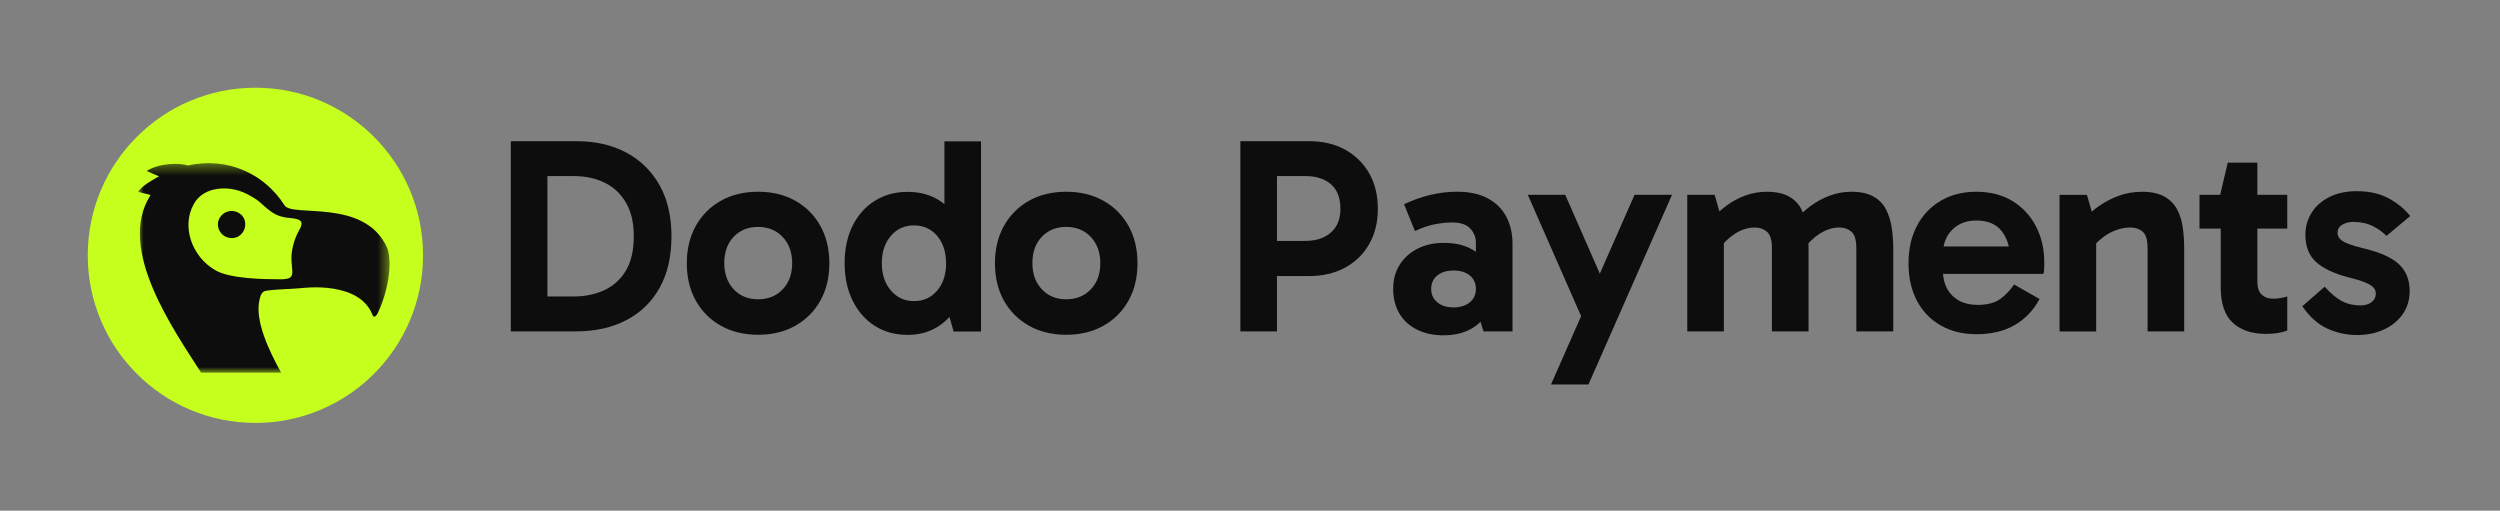
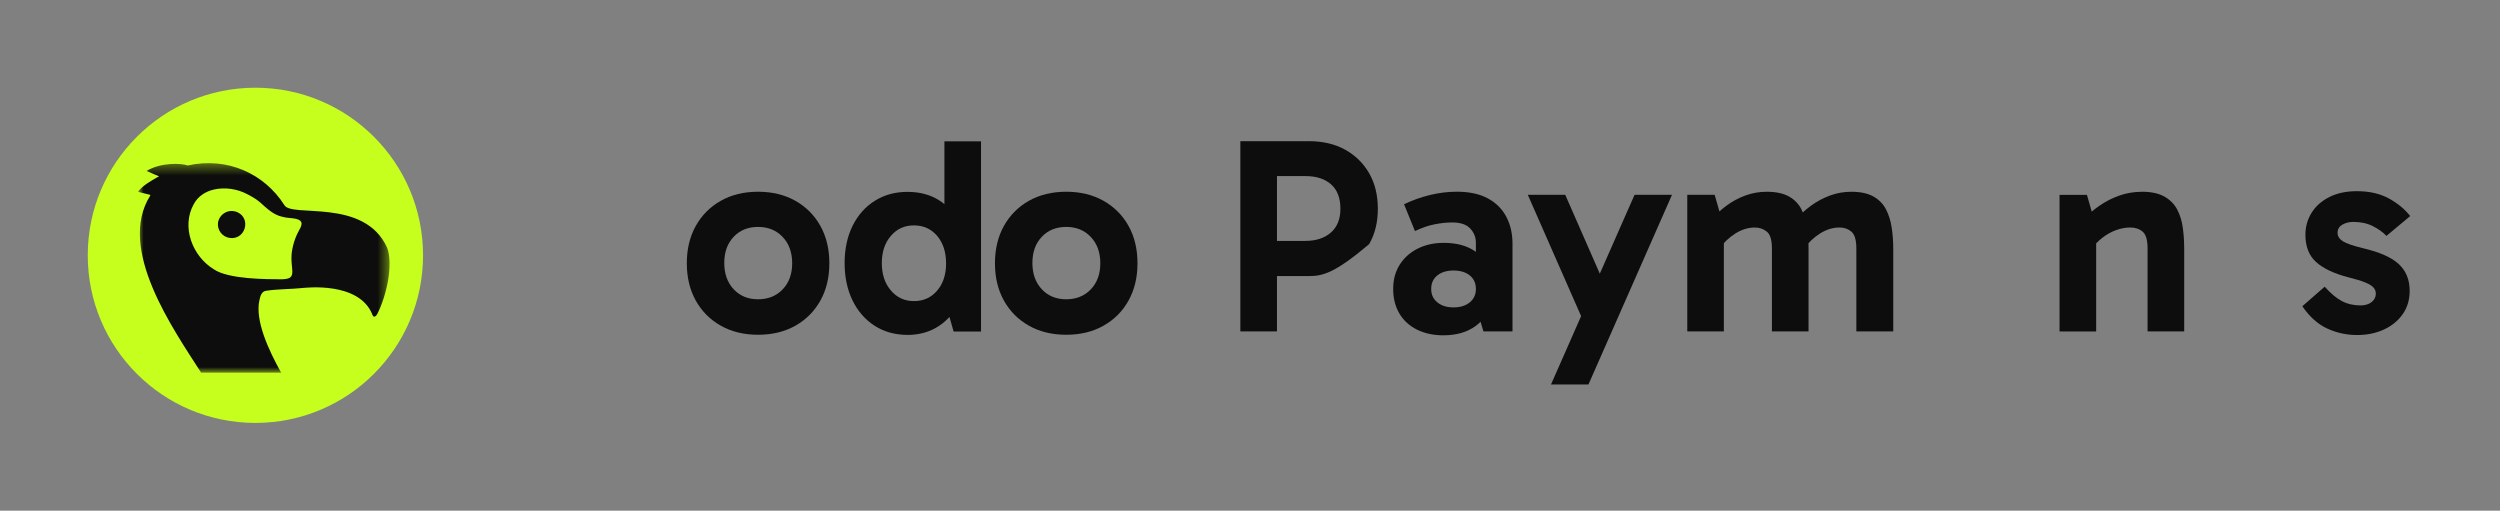
<svg xmlns="http://www.w3.org/2000/svg" width="235" height="48" viewBox="0 0 235 48" fill="none">
  <rect x="0" y="0" width="235" height="48" fill="#808080" stroke="none" />
  <path d="M24.008 8.245C15.304 8.245 8.248 15.299 8.248 24C8.248 32.701 15.304 39.755 24.008 39.755C32.711 39.755 39.767 32.701 39.767 24C39.767 15.299 32.711 8.245 24.008 8.245Z" fill="#C6FE1E" />
  <mask id="mask0_693_1986" style="mask-type:luminance" maskUnits="userSpaceOnUse" x="12" y="15" width="25" height="21">
    <path d="M36.615 15.335H12.976V35.029H36.615V15.335Z" fill="white" />
  </mask>
  <g mask="url(#mask0_693_1986)">
    <path d="M22.127 19.878H22.116C21.465 19.691 20.776 20.065 20.555 20.683C20.311 21.347 20.698 22.107 21.381 22.317C23.053 22.792 23.772 20.395 22.127 19.878Z" fill="#0D0D0D" />
    <path d="M36.382 23.267C34.228 18.551 27.357 20.503 26.723 19.268C24.863 16.35 21.392 14.711 17.639 15.556C17.061 15.325 15.071 15.262 13.785 16.07L14.56 16.413C14.619 16.438 14.602 16.432 14.688 16.463C15.039 16.596 14.978 16.558 14.726 16.696C14.148 17.035 13.428 17.427 12.978 18.018C12.997 18.045 13.967 18.278 13.967 18.278C13.984 18.282 14.165 18.301 14.125 18.381C10.95 23.393 16.304 30.958 18.904 35.029H26.428C25.266 32.949 23.938 30.111 24.392 28.185C24.474 27.836 24.579 27.393 25.008 27.334C26.044 27.168 27.431 27.183 28.418 27.072C28.418 27.072 28.423 27.072 28.433 27.072C28.643 27.061 33.787 26.408 35.019 29.613C35.124 29.907 35.365 29.716 35.462 29.523C36.38 27.698 36.973 24.824 36.386 23.269L36.382 23.267ZM28.078 21.719C27.716 22.364 27.471 23.202 27.408 23.933C27.374 24.397 27.422 24.855 27.468 25.32C27.494 25.576 27.496 25.899 27.29 26.067C27.111 26.219 26.815 26.233 26.517 26.254C25.052 26.248 21.48 26.254 20.103 25.317L20.095 25.311C18.092 24.091 17.021 21.335 18.21 19.194C18.595 18.467 19.303 17.995 20.11 17.816C21.148 17.579 22.291 17.755 23.218 18.24C23.596 18.431 24.048 18.684 24.392 18.974C25.075 19.57 25.659 20.19 26.554 20.381C26.966 20.498 27.395 20.482 27.807 20.566C28.578 20.751 28.385 21.19 28.076 21.715L28.078 21.719Z" fill="#0D0D0D" />
  </g>
-   <path d="M48.015 31.152V13.27H54.161C55.964 13.27 57.536 13.629 58.877 14.345C60.218 15.063 61.258 16.087 62.004 17.416C62.748 18.746 63.119 20.349 63.119 22.223C63.119 24.096 62.748 25.724 62.004 27.054C61.26 28.384 60.213 29.401 58.864 30.1C57.515 30.799 55.939 31.15 54.136 31.15H48.017L48.015 31.152ZM51.457 29.024L50.171 27.869H53.901C55.004 27.869 55.979 27.667 56.83 27.264C57.679 26.861 58.349 26.25 58.839 25.426C59.329 24.603 59.575 23.535 59.575 22.223C59.575 20.91 59.333 19.912 58.852 19.072C58.37 18.231 57.704 17.601 56.855 17.181C56.007 16.761 55.029 16.551 53.926 16.551H49.986L51.457 15.5V29.024Z" fill="#0D0D0D" />
  <path d="M71.26 31.468C69.93 31.468 68.76 31.182 67.753 30.615C66.746 30.046 65.963 29.258 65.402 28.252C64.841 27.245 64.561 26.077 64.561 24.745C64.561 23.414 64.841 22.248 65.402 21.239C65.963 20.233 66.744 19.446 67.753 18.876C68.76 18.307 69.928 18.023 71.26 18.023C72.592 18.023 73.758 18.309 74.767 18.876C75.774 19.446 76.558 20.233 77.118 21.239C77.68 22.246 77.959 23.416 77.959 24.745C77.959 26.075 77.68 27.245 77.118 28.252C76.558 29.258 75.774 30.046 74.767 30.615C73.761 31.184 72.59 31.468 71.26 31.468ZM71.26 28.132C72.206 28.132 72.977 27.821 73.572 27.199C74.166 26.577 74.465 25.76 74.465 24.743C74.465 23.727 74.166 22.905 73.572 22.275C72.977 21.645 72.206 21.33 71.26 21.33C70.314 21.33 69.547 21.641 68.961 22.263C68.375 22.884 68.081 23.704 68.081 24.718C68.081 25.733 68.373 26.556 68.961 27.186C69.547 27.817 70.314 28.132 71.26 28.132Z" fill="#0D0D0D" />
  <path d="M85.305 31.48C84.133 31.48 83.099 31.19 82.206 30.615C81.313 30.039 80.621 29.241 80.13 28.224C79.64 27.209 79.394 26.044 79.394 24.733C79.394 23.422 79.644 22.235 80.142 21.227C80.642 20.221 81.338 19.437 82.231 18.876C83.124 18.315 84.147 18.036 85.303 18.036C86.459 18.036 87.43 18.298 88.27 18.824C89.111 19.349 89.766 20.109 90.241 21.109C90.716 22.109 90.951 23.315 90.951 24.733C90.951 26.151 90.716 27.285 90.241 28.291C89.768 29.297 89.106 30.081 88.257 30.642C87.409 31.203 86.423 31.482 85.303 31.482L85.305 31.48ZM85.91 28.304C86.803 28.304 87.531 27.976 88.091 27.319C88.653 26.663 88.932 25.808 88.932 24.758C88.932 23.708 88.653 22.828 88.091 22.172C87.531 21.517 86.805 21.187 85.91 21.187C85.015 21.187 84.311 21.515 83.744 22.172C83.174 22.828 82.891 23.682 82.891 24.733C82.891 25.783 83.174 26.64 83.744 27.306C84.313 27.972 85.034 28.304 85.91 28.304ZM89.64 31.165L88.775 28.119H89.01V21.687H88.775V13.284H92.216V31.165H89.642H89.64Z" fill="#0D0D0D" />
  <path d="M100.225 31.468C98.894 31.468 97.724 31.182 96.718 30.615C95.711 30.046 94.927 29.258 94.366 28.252C93.805 27.245 93.526 26.077 93.526 24.745C93.526 23.414 93.805 22.248 94.366 21.239C94.927 20.233 95.709 19.446 96.718 18.876C97.724 18.307 98.892 18.023 100.225 18.023C101.557 18.023 102.723 18.309 103.732 18.876C104.738 19.446 105.522 20.233 106.083 21.239C106.644 22.246 106.924 23.416 106.924 24.745C106.924 26.075 106.644 27.245 106.083 28.252C105.522 29.258 104.738 30.046 103.732 30.615C102.725 31.184 101.555 31.468 100.225 31.468ZM100.225 28.132C101.17 28.132 101.941 27.821 102.536 27.199C103.131 26.577 103.429 25.76 103.429 24.743C103.429 23.727 103.131 22.905 102.536 22.275C101.941 21.645 101.17 21.33 100.225 21.33C99.279 21.33 98.512 21.641 97.926 22.263C97.34 22.884 97.045 23.704 97.045 24.718C97.045 25.733 97.337 26.556 97.926 27.186C98.512 27.817 99.279 28.132 100.225 28.132Z" fill="#0D0D0D" />
-   <path d="M119.328 22.645H122.69C123.705 22.645 124.512 22.382 125.106 21.857C125.701 21.332 125.999 20.588 125.999 19.626C125.999 18.611 125.705 17.845 125.119 17.328C124.533 16.811 123.73 16.553 122.715 16.553H119.3L120.036 15.792V31.152H116.594V13.27H123.028C124.341 13.27 125.48 13.536 126.443 14.07C127.405 14.603 128.16 15.343 128.702 16.288C129.244 17.233 129.517 18.345 129.517 19.624C129.517 20.903 129.246 21.991 128.702 22.945C128.16 23.899 127.401 24.638 126.43 25.163C125.459 25.689 124.325 25.951 123.028 25.951H119.326V22.643L119.328 22.645Z" fill="#0D0D0D" />
+   <path d="M119.328 22.645H122.69C123.705 22.645 124.512 22.382 125.106 21.857C125.701 21.332 125.999 20.588 125.999 19.626C125.999 18.611 125.705 17.845 125.119 17.328C124.533 16.811 123.73 16.553 122.715 16.553H119.3L120.036 15.792V31.152H116.594V13.27H123.028C124.341 13.27 125.48 13.536 126.443 14.07C127.405 14.603 128.16 15.343 128.702 16.288C129.244 17.233 129.517 18.345 129.517 19.624C129.517 20.903 129.246 21.991 128.702 22.945C125.459 25.689 124.325 25.951 123.028 25.951H119.326V22.643L119.328 22.645Z" fill="#0D0D0D" />
  <path d="M135.689 31.52C134.743 31.52 133.911 31.34 133.192 30.983C132.474 30.623 131.923 30.117 131.536 29.46C131.152 28.804 130.958 28.037 130.958 27.161C130.958 26.285 131.164 25.525 131.576 24.876C131.988 24.229 132.551 23.725 133.27 23.366C133.989 23.006 134.802 22.828 135.712 22.828C136.956 22.828 137.966 23.113 138.746 23.681C139.526 24.25 140.055 25.059 140.335 26.109L138.733 25.899V22.8C138.733 22.311 138.559 21.872 138.208 21.488C137.857 21.103 137.288 20.91 136.502 20.91C136.012 20.91 135.468 20.967 134.873 21.08C134.279 21.194 133.657 21.408 133.007 21.723L131.982 19.202C132.734 18.834 133.535 18.547 134.386 18.337C135.235 18.127 136.088 18.021 136.947 18.021C138.12 18.021 139.093 18.232 139.864 18.652C140.635 19.072 141.213 19.649 141.597 20.385C141.982 21.12 142.175 21.96 142.175 22.905V31.151H139.444L138.708 28.71L140.337 28.237C140.038 29.27 139.492 30.075 138.696 30.653C137.899 31.23 136.897 31.518 135.689 31.518V31.52ZM136.634 28.895C137.265 28.895 137.773 28.737 138.158 28.422C138.542 28.107 138.735 27.687 138.735 27.161C138.735 26.636 138.542 26.195 138.158 25.888C137.773 25.582 137.265 25.428 136.634 25.428C136.004 25.428 135.495 25.582 135.111 25.888C134.726 26.195 134.533 26.619 134.533 27.161C134.533 27.703 134.726 28.107 135.111 28.422C135.495 28.737 136.004 28.895 136.634 28.895Z" fill="#0D0D0D" />
  <path d="M148.736 29.97L143.613 18.311H147.132L151.886 29.155L148.734 29.97H148.736ZM145.794 36.142L153.649 18.311H157.168L149.314 36.142H145.794Z" fill="#0D0D0D" />
  <path d="M158.604 31.152V18.313H161.178L161.888 20.782L160.785 20.729C161.241 20.204 161.739 19.739 162.281 19.338C162.823 18.935 163.413 18.616 164.054 18.38C164.693 18.145 165.363 18.025 166.063 18.025C166.939 18.025 167.639 18.174 168.165 18.471C168.69 18.769 169.079 19.17 169.333 19.679C169.587 20.187 169.762 20.76 169.858 21.399C169.955 22.038 170.003 22.699 170.003 23.382V31.154H166.561V23.357C166.561 22.569 166.404 22.044 166.088 21.781C165.773 21.519 165.397 21.386 164.958 21.386C164.328 21.386 163.714 21.576 163.119 21.951C162.525 22.328 162.024 22.804 161.623 23.382L161.178 21.596H162.043V31.154H158.601L158.604 31.152ZM174.496 31.152V23.355C174.496 22.567 174.342 22.042 174.036 21.779C173.729 21.517 173.357 21.384 172.92 21.384C172.289 21.384 171.676 21.573 171.081 21.949C170.487 22.325 169.986 22.802 169.585 23.38L168.719 20.729C169.175 20.204 169.678 19.739 170.23 19.338C170.781 18.935 171.377 18.616 172.016 18.38C172.655 18.145 173.325 18.025 174.025 18.025C174.882 18.025 175.576 18.174 176.101 18.471C176.627 18.769 177.022 19.17 177.282 19.679C177.545 20.187 177.723 20.76 177.82 21.399C177.917 22.038 177.965 22.699 177.965 23.382V31.154H174.498L174.496 31.152Z" fill="#0D0D0D" />
-   <path d="M185.782 31.415C184.504 31.415 183.382 31.14 182.42 30.587C181.457 30.037 180.714 29.262 180.188 28.264C179.663 27.266 179.4 26.094 179.4 24.745C179.4 23.397 179.663 22.248 180.188 21.239C180.714 20.233 181.457 19.446 182.42 18.876C183.382 18.307 184.504 18.023 185.782 18.023C187.06 18.023 188.203 18.313 189.157 18.889C190.111 19.467 190.85 20.259 191.376 21.265C191.901 22.271 192.164 23.422 192.164 24.718C192.164 24.912 192.159 25.098 192.151 25.283C192.143 25.468 192.12 25.622 192.086 25.743H182.21V23.17H189.485L188.959 24.405C188.959 23.319 188.701 22.435 188.184 21.754C187.667 21.072 186.866 20.729 185.78 20.729C184.834 20.729 184.074 21.023 183.494 21.609C182.916 22.195 182.628 22.979 182.628 23.96V25.351C182.628 26.384 182.92 27.193 183.508 27.779C184.095 28.365 184.895 28.659 185.912 28.659C186.805 28.659 187.505 28.474 188.014 28.109C188.522 27.741 188.959 27.285 189.327 26.743L191.718 28.109C191.14 29.176 190.357 29.995 189.367 30.564C188.377 31.134 187.181 31.417 185.782 31.417V31.415Z" fill="#0D0D0D" />
  <path d="M201.323 18.023C202.2 18.023 202.904 18.173 203.437 18.469C203.971 18.767 204.374 19.168 204.646 19.677C204.917 20.185 205.095 20.759 205.183 21.397C205.272 22.036 205.314 22.697 205.314 23.38V31.152H201.872V23.355C201.872 22.567 201.718 22.042 201.412 21.779C201.105 21.517 200.716 21.384 200.243 21.384C199.806 21.384 199.359 21.468 198.903 21.634C198.447 21.8 198.022 22.038 197.629 22.345C197.234 22.651 196.898 22.998 196.619 23.382L196.173 21.597H197.039V31.155H193.597V18.315H196.171L196.881 20.784L195.778 20.731C196.234 20.206 196.753 19.742 197.341 19.34C197.928 18.937 198.554 18.618 199.22 18.383C199.886 18.147 200.586 18.028 201.321 18.028L201.323 18.023Z" fill="#0D0D0D" />
-   <path d="M206.753 21.489V18.313H215.001V21.489H206.753ZM213.005 31.387C211.691 31.387 210.653 31.043 209.893 30.35C209.132 29.659 208.75 28.552 208.75 27.029V18.468L208.697 18.311L209.407 15.29H212.192V26.476C212.192 27.037 212.326 27.444 212.599 27.697C212.87 27.951 213.217 28.077 213.637 28.077C213.917 28.077 214.171 28.056 214.398 28.012C214.625 27.968 214.827 27.919 215.003 27.867V31.07C214.724 31.175 214.425 31.255 214.11 31.305C213.795 31.356 213.427 31.385 213.007 31.385L213.005 31.387Z" fill="#0D0D0D" />
  <path d="M221.568 31.493C220.586 31.493 219.653 31.291 218.771 30.888C217.886 30.484 217.102 29.785 216.419 28.787L218.521 26.949C219.082 27.579 219.62 28.031 220.137 28.302C220.653 28.573 221.236 28.709 221.883 28.709C222.32 28.709 222.671 28.604 222.933 28.394C223.196 28.184 223.328 27.922 223.328 27.606C223.328 27.396 223.259 27.209 223.118 27.041C222.978 26.875 222.719 26.714 222.343 26.556C221.967 26.398 221.418 26.233 220.702 26.056C219.372 25.705 218.374 25.229 217.707 24.626C217.041 24.021 216.709 23.168 216.709 22.065C216.709 21.313 216.903 20.626 217.287 20.004C217.672 19.382 218.229 18.889 218.956 18.521C219.683 18.154 220.544 17.971 221.542 17.971C222.715 17.971 223.717 18.198 224.549 18.653C225.381 19.109 226.05 19.66 226.558 20.309L224.327 22.174C223.995 21.823 223.566 21.519 223.041 21.254C222.515 20.989 221.902 20.859 221.202 20.859C220.817 20.859 220.475 20.947 220.176 21.122C219.878 21.296 219.731 21.55 219.731 21.882C219.731 22.197 219.893 22.46 220.216 22.67C220.54 22.88 221.166 23.098 222.095 23.325C223.671 23.693 224.801 24.191 225.482 24.821C226.163 25.451 226.508 26.291 226.508 27.342C226.508 28.182 226.289 28.913 225.852 29.535C225.415 30.157 224.822 30.638 224.079 30.98C223.335 31.32 222.498 31.493 221.57 31.493H221.568Z" fill="#0D0D0D" />
</svg>